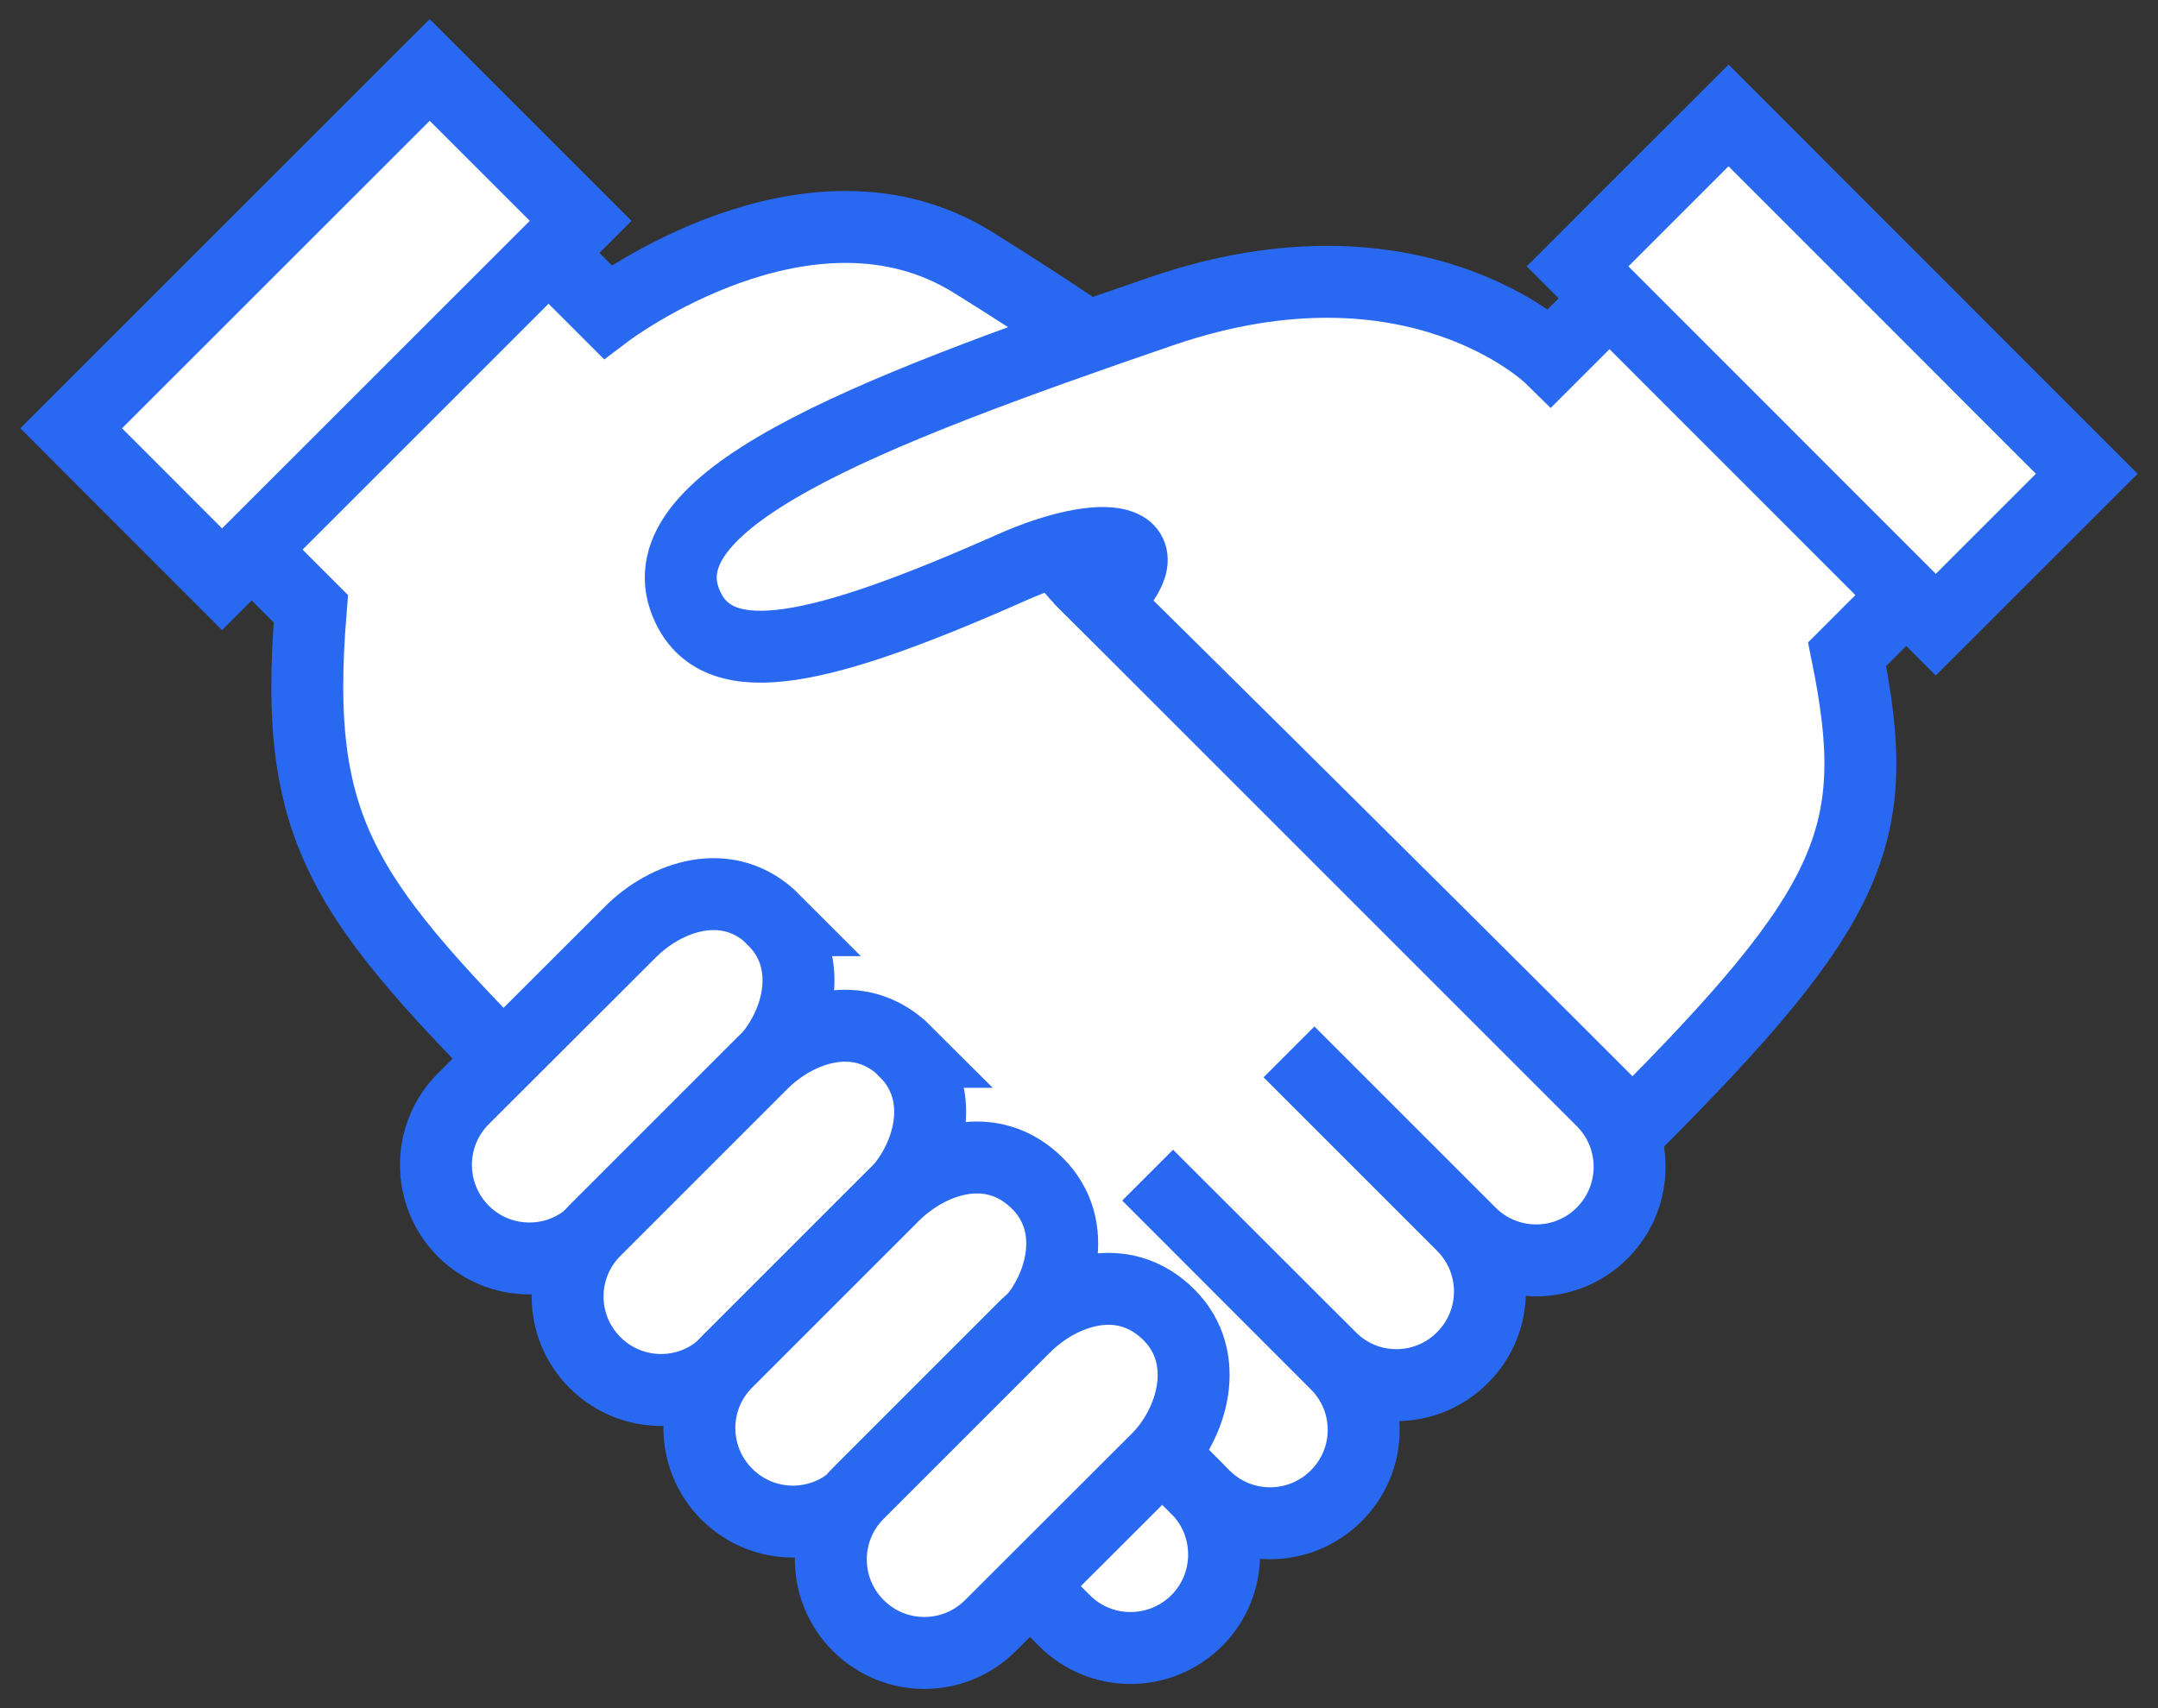
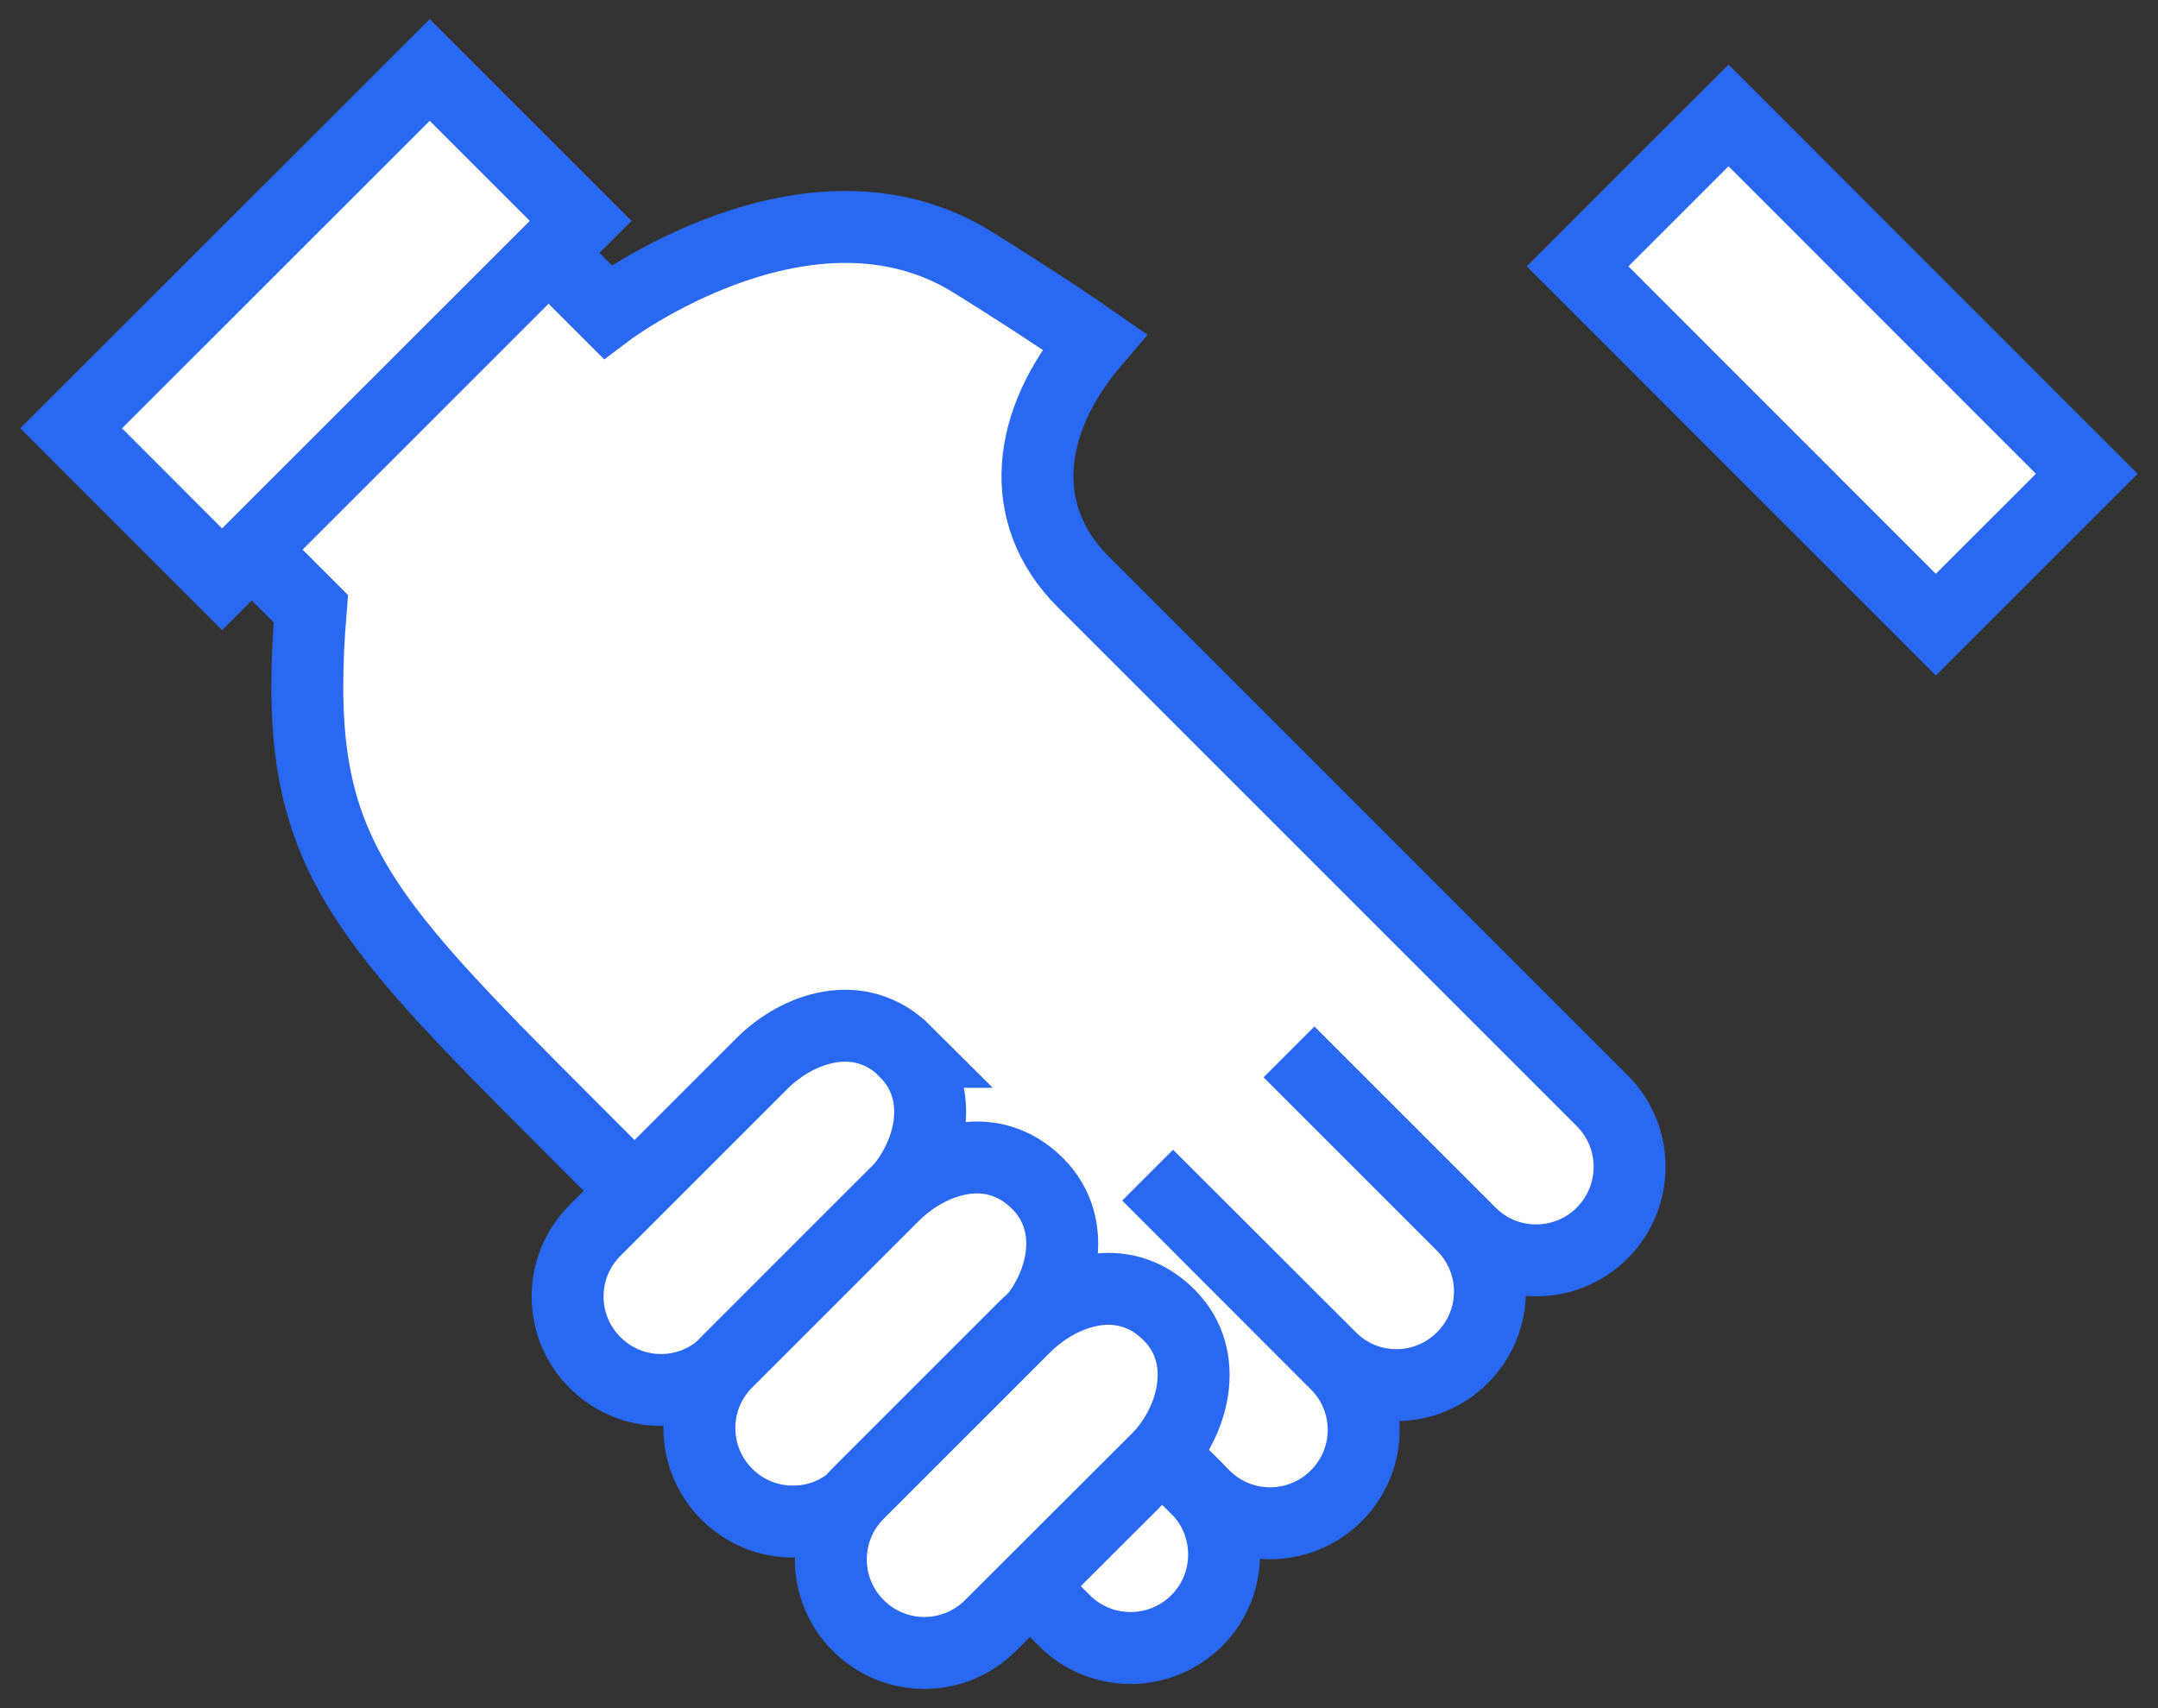
<svg xmlns="http://www.w3.org/2000/svg" width="48" height="38" viewBox="0 0 48 38" fill="none">
  <rect x="0" y="0" width="48" height="38" fill="#333333" stroke="none" />
  <g id="Group">
    <g id="Group_2">
      <path id="Vector" d="M22.43 28.927L26.619 33.111C27.43 33.922 27.43 35.242 26.619 36.053C25.802 36.865 24.487 36.865 23.676 36.053C23.676 36.053 13.761 26.143 12.716 25.094C7.749 20.127 6.481 18.798 6.914 13.542L3.906 10.534L10.51 3.934L13.514 6.938C13.514 6.938 17.986 3.561 21.642 5.837C22.309 6.252 23.377 6.928 24.343 7.6C22.822 9.377 22.589 11.438 24.091 12.94L35.638 24.487C36.45 25.299 36.45 26.614 35.638 27.43C34.827 28.242 33.511 28.242 32.7 27.43L28.671 23.401L32.532 27.262C33.343 28.074 33.343 29.389 32.532 30.2C31.721 31.017 30.401 31.021 29.589 30.2L25.527 26.143L29.72 30.34C30.536 31.152 30.536 32.467 29.72 33.278C28.908 34.09 27.593 34.09 26.782 33.278L22.43 28.922V28.927Z" fill="white" stroke="#2969F2" stroke-width="1.6" stroke-miterlimit="10" />
      <path id="Vector_2" d="M9.558 1.556L1.583 9.528L4.939 12.886L12.915 4.913L9.558 1.556Z" fill="white" stroke="#2969F2" stroke-width="1.6" stroke-miterlimit="10" />
    </g>
    <g id="Group_3">
-       <path id="Vector_3" d="M36.31 25.08C41.272 20.118 41.892 18.546 41.085 14.554L44.093 11.546L37.49 4.947L34.486 7.95C34.486 7.95 31.474 4.993 25.835 6.924C19.105 9.233 14.157 11.168 15.309 13.528C16.027 14.992 18.238 14.517 22.515 12.619C24.52 11.728 26.078 11.905 24.571 13.412C24.571 13.412 30.191 18.952 36.314 25.075L36.31 25.08Z" fill="white" stroke="#2969F2" stroke-width="1.6" stroke-miterlimit="10" />
      <path id="Vector_4" d="M38.447 2.568L35.089 5.925L43.058 13.897L46.416 10.54L38.447 2.568Z" fill="white" stroke="#2969F2" stroke-width="1.6" stroke-miterlimit="10" />
    </g>
    <g id="Group_4">
-       <path id="Vector_5" d="M17.222 20.471C16.191 19.436 14.801 19.949 14.018 20.737L10.305 24.445C9.494 25.256 9.494 26.571 10.305 27.388C11.117 28.199 12.437 28.199 13.243 27.388L16.951 23.675C17.735 22.892 18.173 21.432 17.212 20.471H17.222Z" fill="white" stroke="#2969F2" stroke-width="1.6" stroke-miterlimit="10" />
      <path id="Vector_6" d="M20.15 23.4C19.114 22.364 17.729 22.877 16.946 23.661L13.234 27.373C12.422 28.185 12.422 29.5 13.234 30.311C14.05 31.128 15.365 31.123 16.172 30.311L19.879 26.604C20.663 25.82 21.101 24.36 20.141 23.4H20.15Z" fill="white" stroke="#2969F2" stroke-width="1.6" stroke-miterlimit="10" />
      <path id="Vector_7" d="M23.08 26.33C22.044 25.294 20.659 25.812 19.876 26.591L16.168 30.299C15.352 31.11 15.352 32.425 16.168 33.241C16.98 34.053 18.295 34.053 19.106 33.241L22.819 29.534C23.602 28.75 24.036 27.286 23.08 26.33Z" fill="white" stroke="#2969F2" stroke-width="1.6" stroke-miterlimit="10" />
      <path id="Vector_8" d="M26.003 29.252C24.968 28.216 23.583 28.734 22.799 29.513L19.092 33.22C18.276 34.032 18.276 35.352 19.092 36.163C19.903 36.975 21.218 36.975 22.03 36.163L25.742 32.456C26.526 31.672 26.959 30.208 26.003 29.252Z" fill="white" stroke="#2969F2" stroke-width="1.6" stroke-miterlimit="10" />
    </g>
  </g>
</svg>